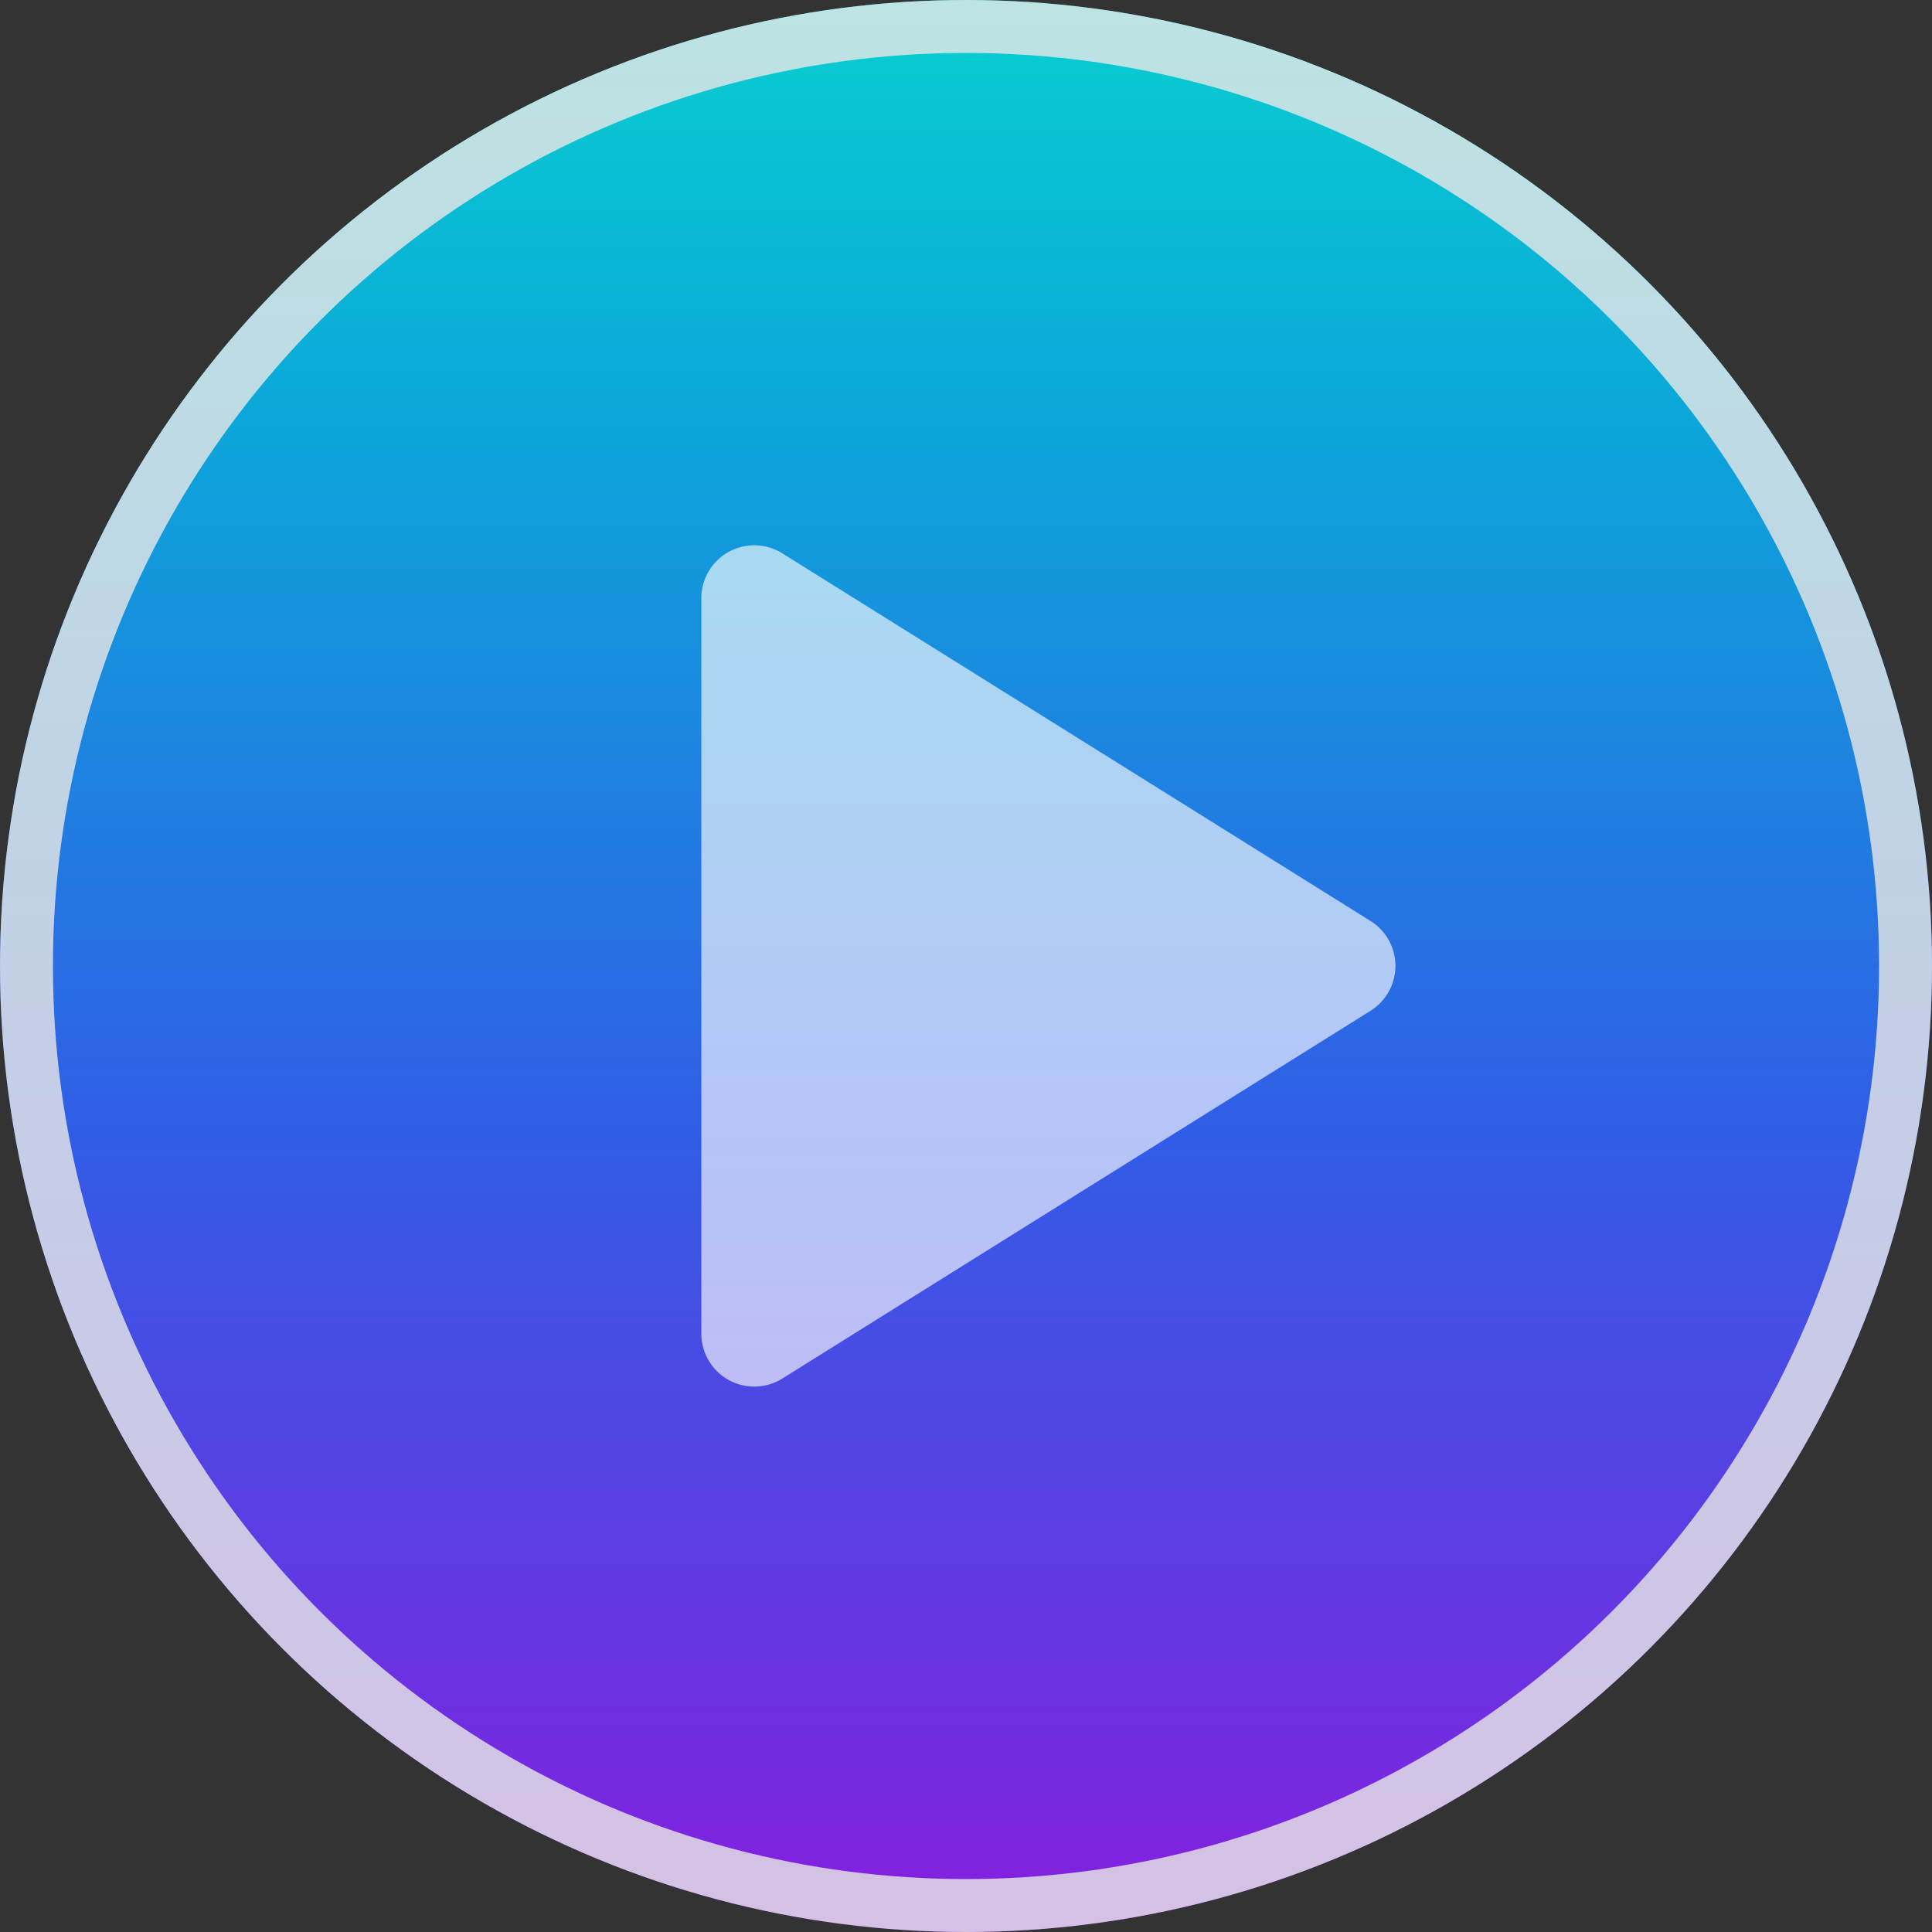
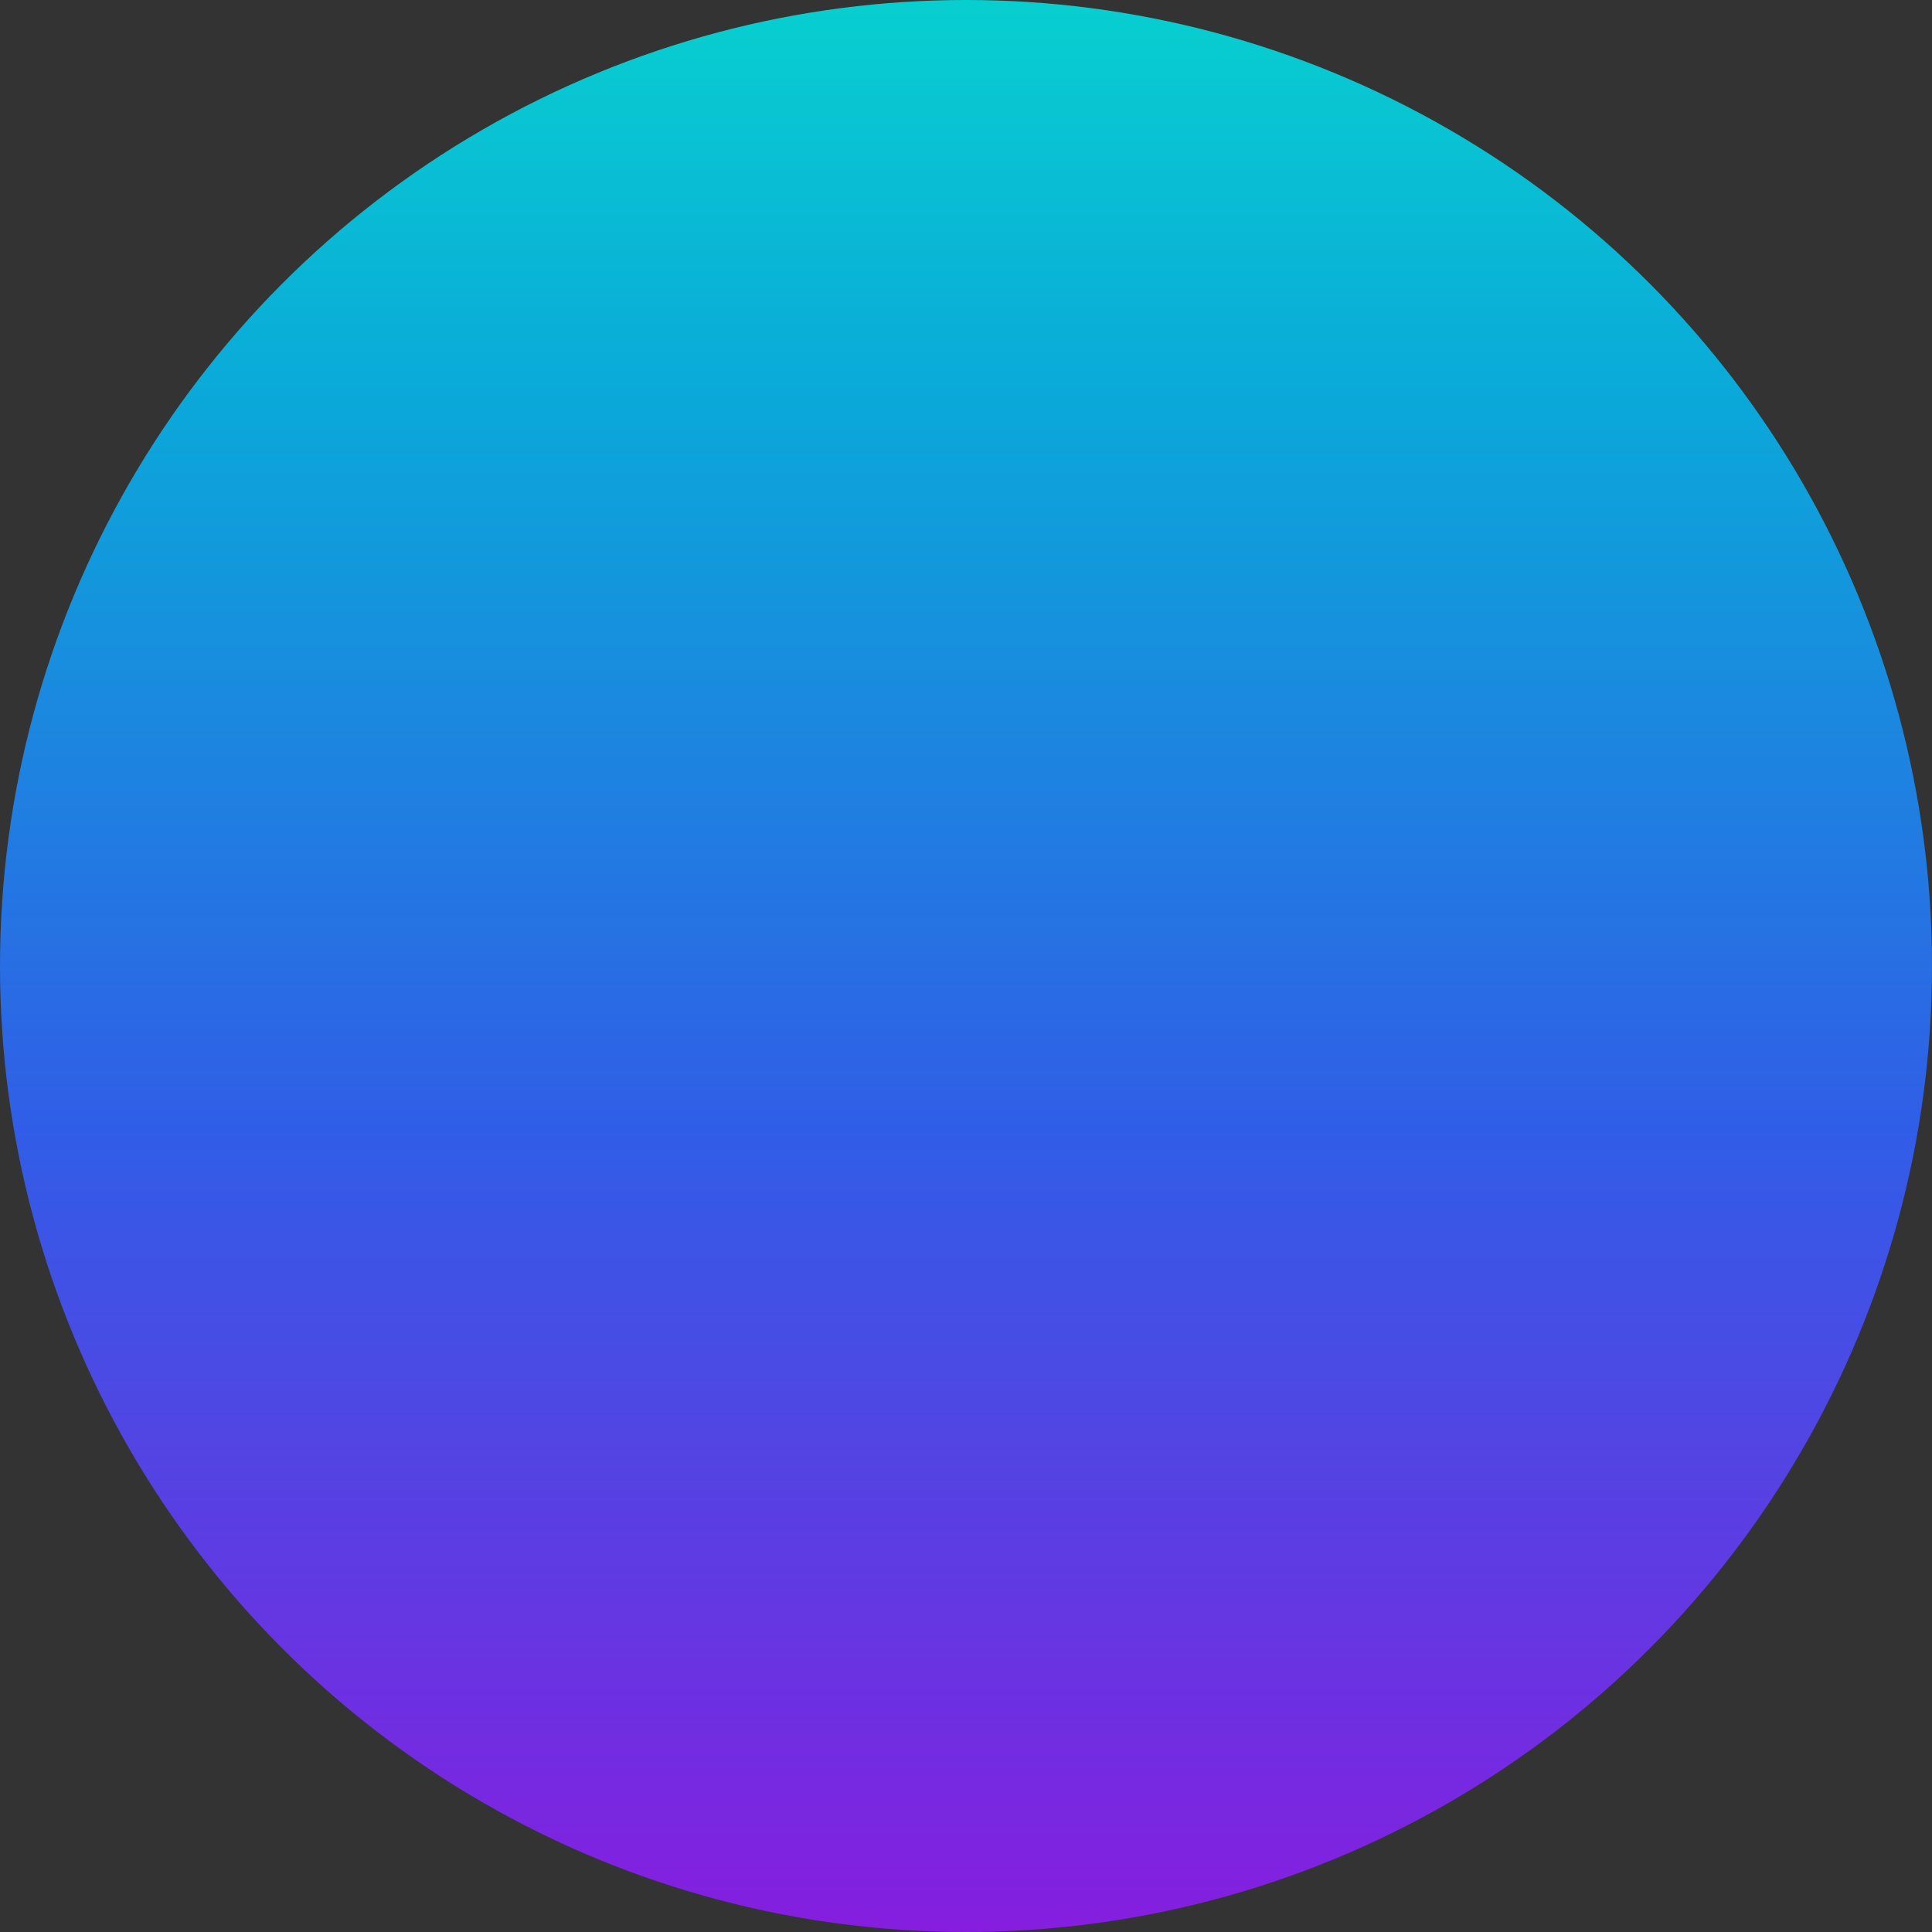
<svg xmlns="http://www.w3.org/2000/svg" width="73" height="73" viewBox="0 0 73 73">
  <rect x="0" y="0" width="73" height="73" fill="#333333" stroke="none" />
  <defs>
    <linearGradient id="linear-gradient" x1="0.5" x2="0.5" y2="1" gradientUnits="objectBoundingBox">
      <stop offset="0" stop-color="#02e5e4" />
      <stop offset="0.201" stop-color="#04baef" />
      <stop offset="0.584" stop-color="#3063ff" />
      <stop offset="1" stop-color="#921af6" />
    </linearGradient>
  </defs>
  <g id="Group_121" data-name="Group 121" transform="translate(-475 -320)">
    <g id="Ellipse_11" data-name="Ellipse 11" transform="translate(475 320)" stroke="rgba(255,255,255,0.81)" stroke-width="2" opacity="0.88" fill="url(#linear-gradient)">
      <circle cx="36.5" cy="36.5" r="36.5" stroke="none" />
-       <circle cx="36.5" cy="36.5" r="35.5" fill="none" />
    </g>
-     <path id="Polygon_12" data-name="Polygon 12" d="M15.8,2.714a2,2,0,0,1,3.392,0L33.088,24.94a2,2,0,0,1-1.7,3.06H3.608a2,2,0,0,1-1.7-3.06Z" transform="translate(529.5 339) rotate(90)" fill="#fff" opacity="0.64" />
  </g>
</svg>